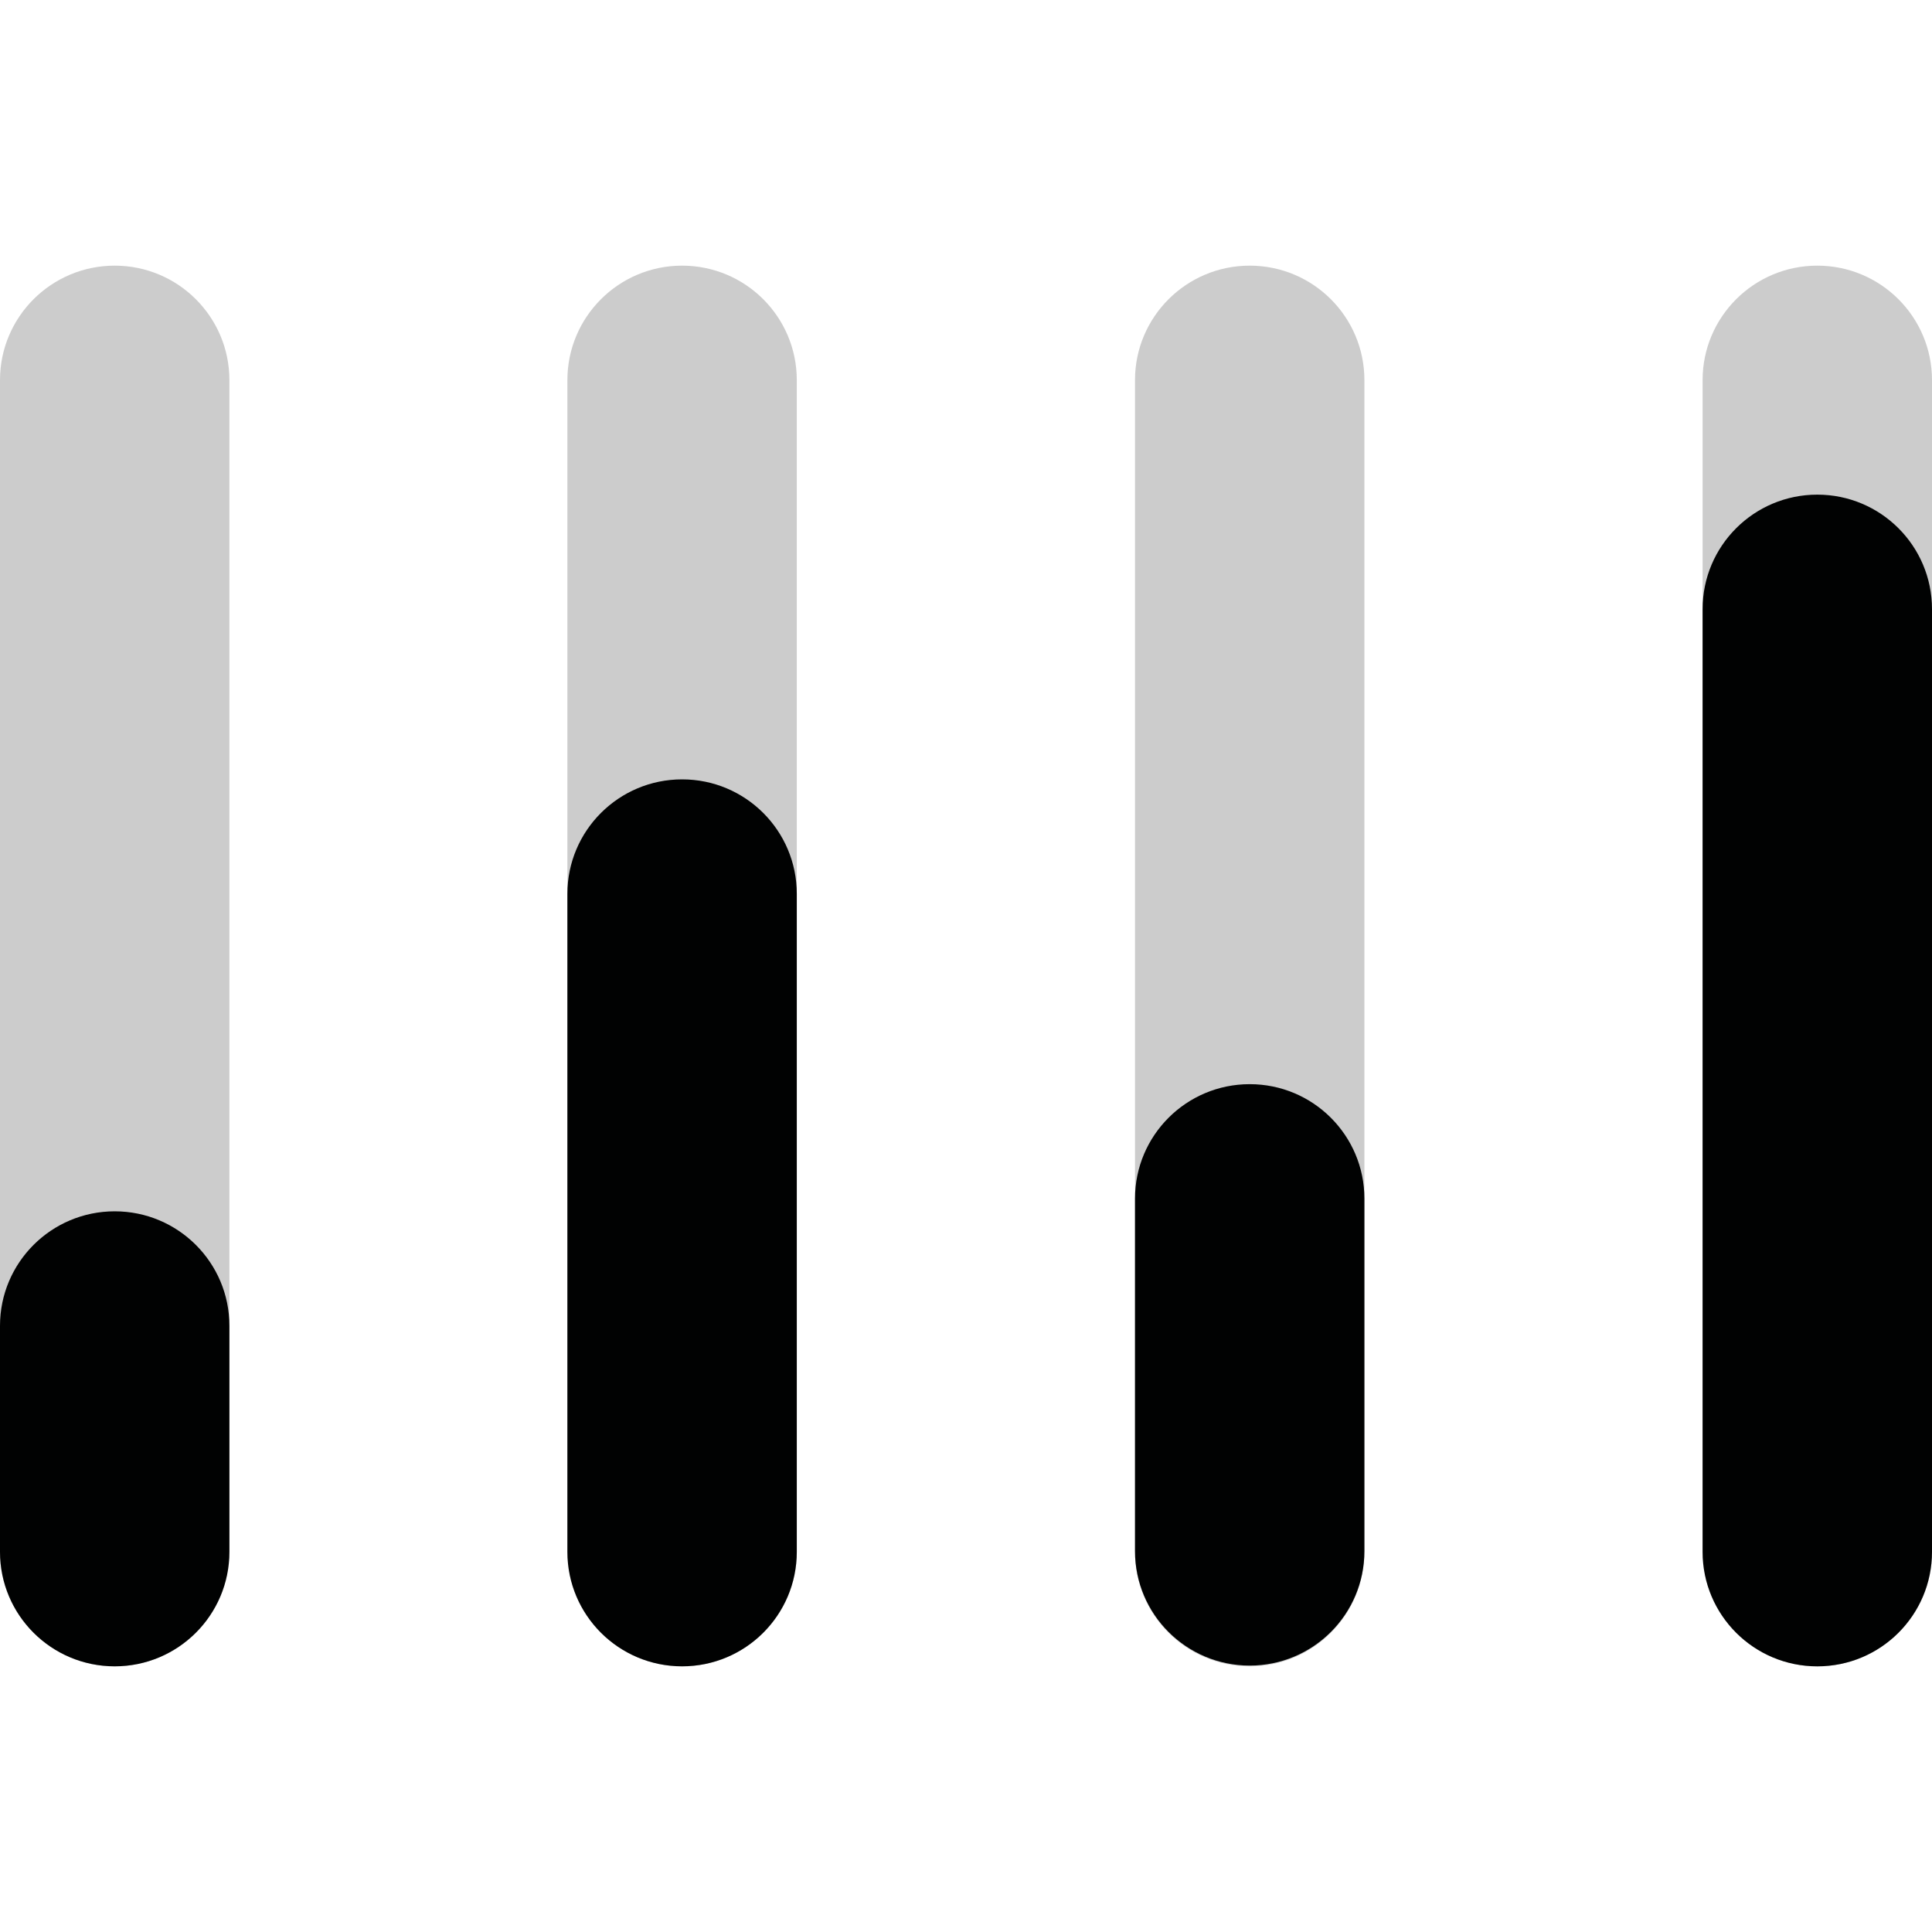
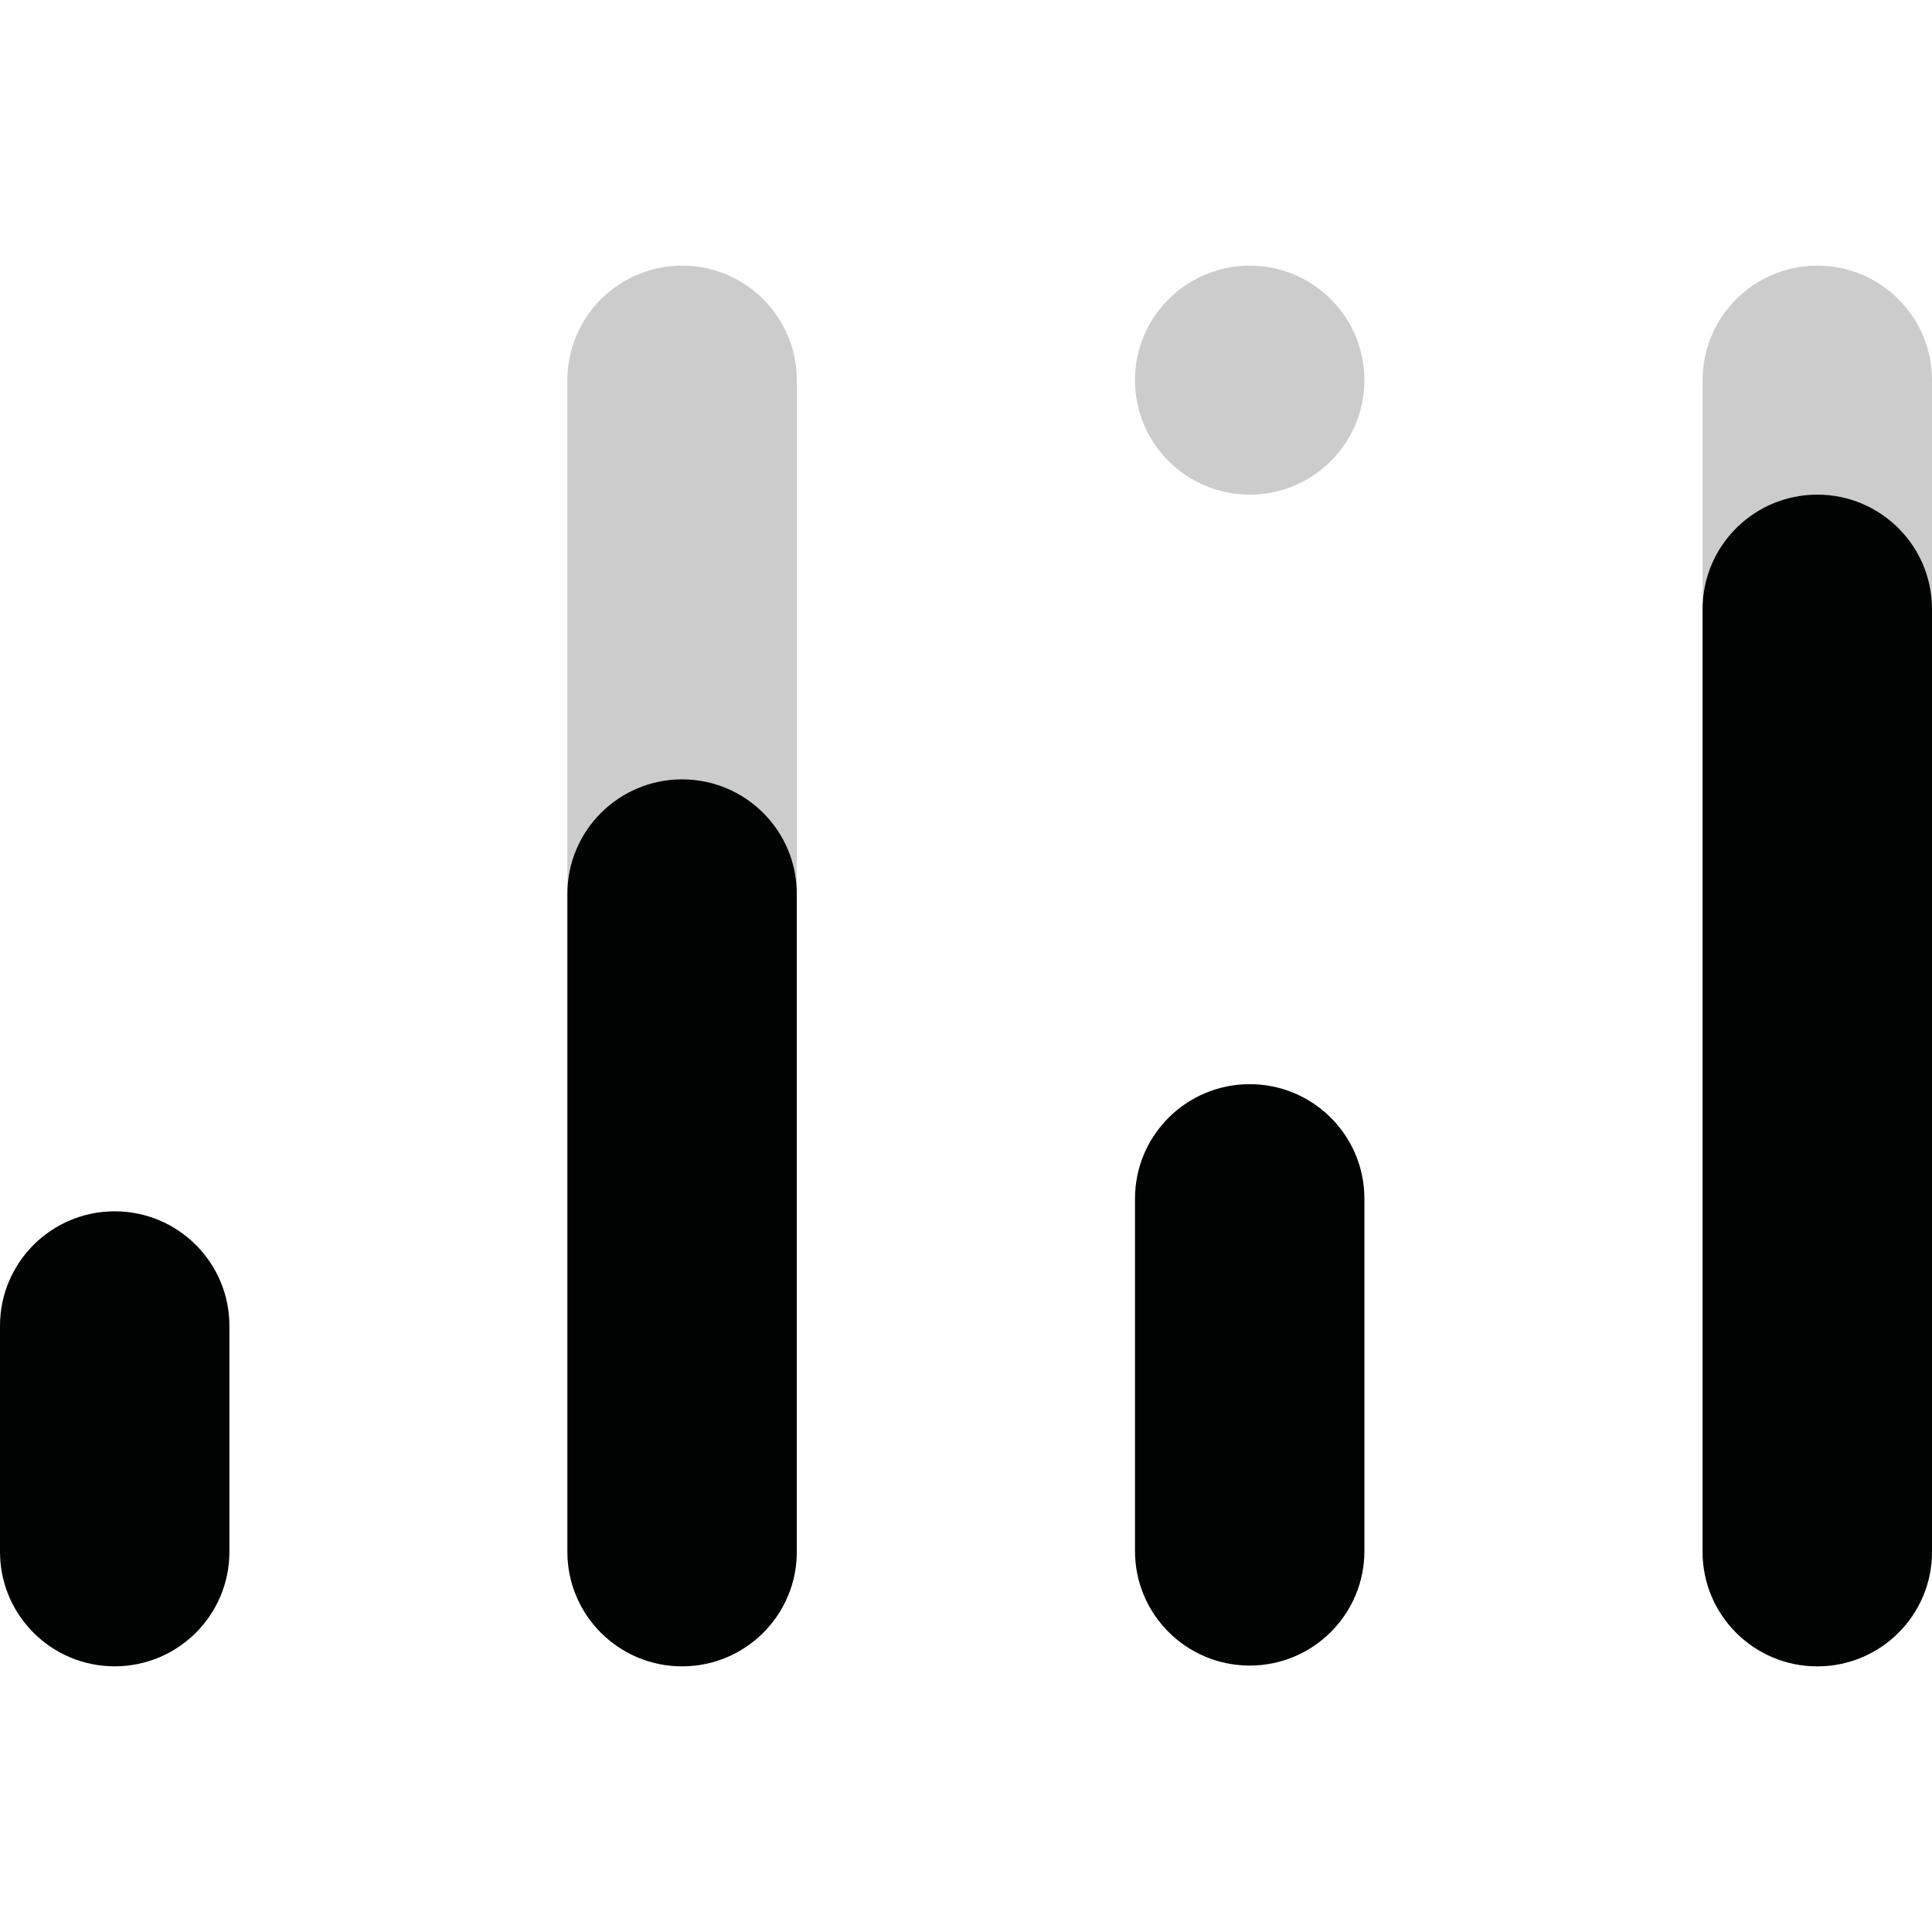
<svg xmlns="http://www.w3.org/2000/svg" preserveAspectRatio="xMidYMid meet" data-bbox="20 42 160 116" viewBox="20 42 160 116" height="200" width="200" data-type="color" role="presentation" aria-hidden="true" aria-label="">
  <defs>
    <style>#comp-m8xe566k4 svg [data-color="1"] {fill: #BFC0C2;}</style>
  </defs>
  <g>
-     <path d="M38.998 51.482c0-5.237-4.254-9.482-9.499-9.482S20 46.245 20 51.482v97.036c0 5.237 4.254 9.482 9.499 9.482s9.499-4.245 9.499-9.482V51.482z" fill="#010202" opacity=".2" data-color="1" />
    <path d="M38.998 129.798c0-5.237-4.254-9.482-9.499-9.482S20 124.561 20 129.798v18.718c0 5.237 4.254 9.482 9.499 9.482s9.499-4.245 9.499-9.482v-18.718z" fill="#010202" data-color="1" />
    <path d="M85.987 51.482c0-5.237-4.251-9.482-9.499-9.482-5.245 0-9.499 4.245-9.499 9.482v97.036c0 5.237 4.254 9.482 9.499 9.482 5.248 0 9.499-4.245 9.499-9.482V51.482z" fill="#010202" opacity=".2" data-color="1" />
    <path d="M85.987 94.026c0-5.237-4.251-9.482-9.499-9.482-5.245 0-9.499 4.245-9.499 9.482v54.49c0 5.237 4.254 9.482 9.499 9.482 5.248 0 9.499-4.245 9.499-9.482v-54.49z" fill="#010202" data-color="1" />
-     <path d="M132.994 51.482c0-5.237-4.251-9.482-9.499-9.482-5.245 0-9.499 4.245-9.499 9.482v97.036c0 5.237 4.254 9.482 9.499 9.482 5.248 0 9.499-4.245 9.499-9.482V51.482z" fill="#010202" opacity=".2" data-color="1" />
+     <path d="M132.994 51.482c0-5.237-4.251-9.482-9.499-9.482-5.245 0-9.499 4.245-9.499 9.482c0 5.237 4.254 9.482 9.499 9.482 5.248 0 9.499-4.245 9.499-9.482V51.482z" fill="#010202" opacity=".2" data-color="1" />
    <path d="M132.994 119.268c0-5.237-4.251-9.482-9.499-9.482-5.245 0-9.499 4.245-9.499 9.482v29.185c0 5.237 4.254 9.482 9.499 9.482 5.248 0 9.499-4.245 9.499-9.482v-29.185z" fill="#010202" data-color="1" />
    <path d="M180 51.482c0-5.237-4.251-9.482-9.499-9.482-5.245 0-9.499 4.245-9.499 9.482v97.036c0 5.237 4.254 9.482 9.499 9.482 5.248 0 9.499-4.245 9.499-9.482V51.482z" fill="#010202" opacity=".2" data-color="1" />
    <path d="M180 70.446c0-5.237-4.251-9.482-9.499-9.482-5.245 0-9.499 4.245-9.499 9.482v78.072c0 5.237 4.254 9.482 9.499 9.482 5.248 0 9.499-4.245 9.499-9.482V70.446z" fill="#010202" data-color="1" />
  </g>
</svg>